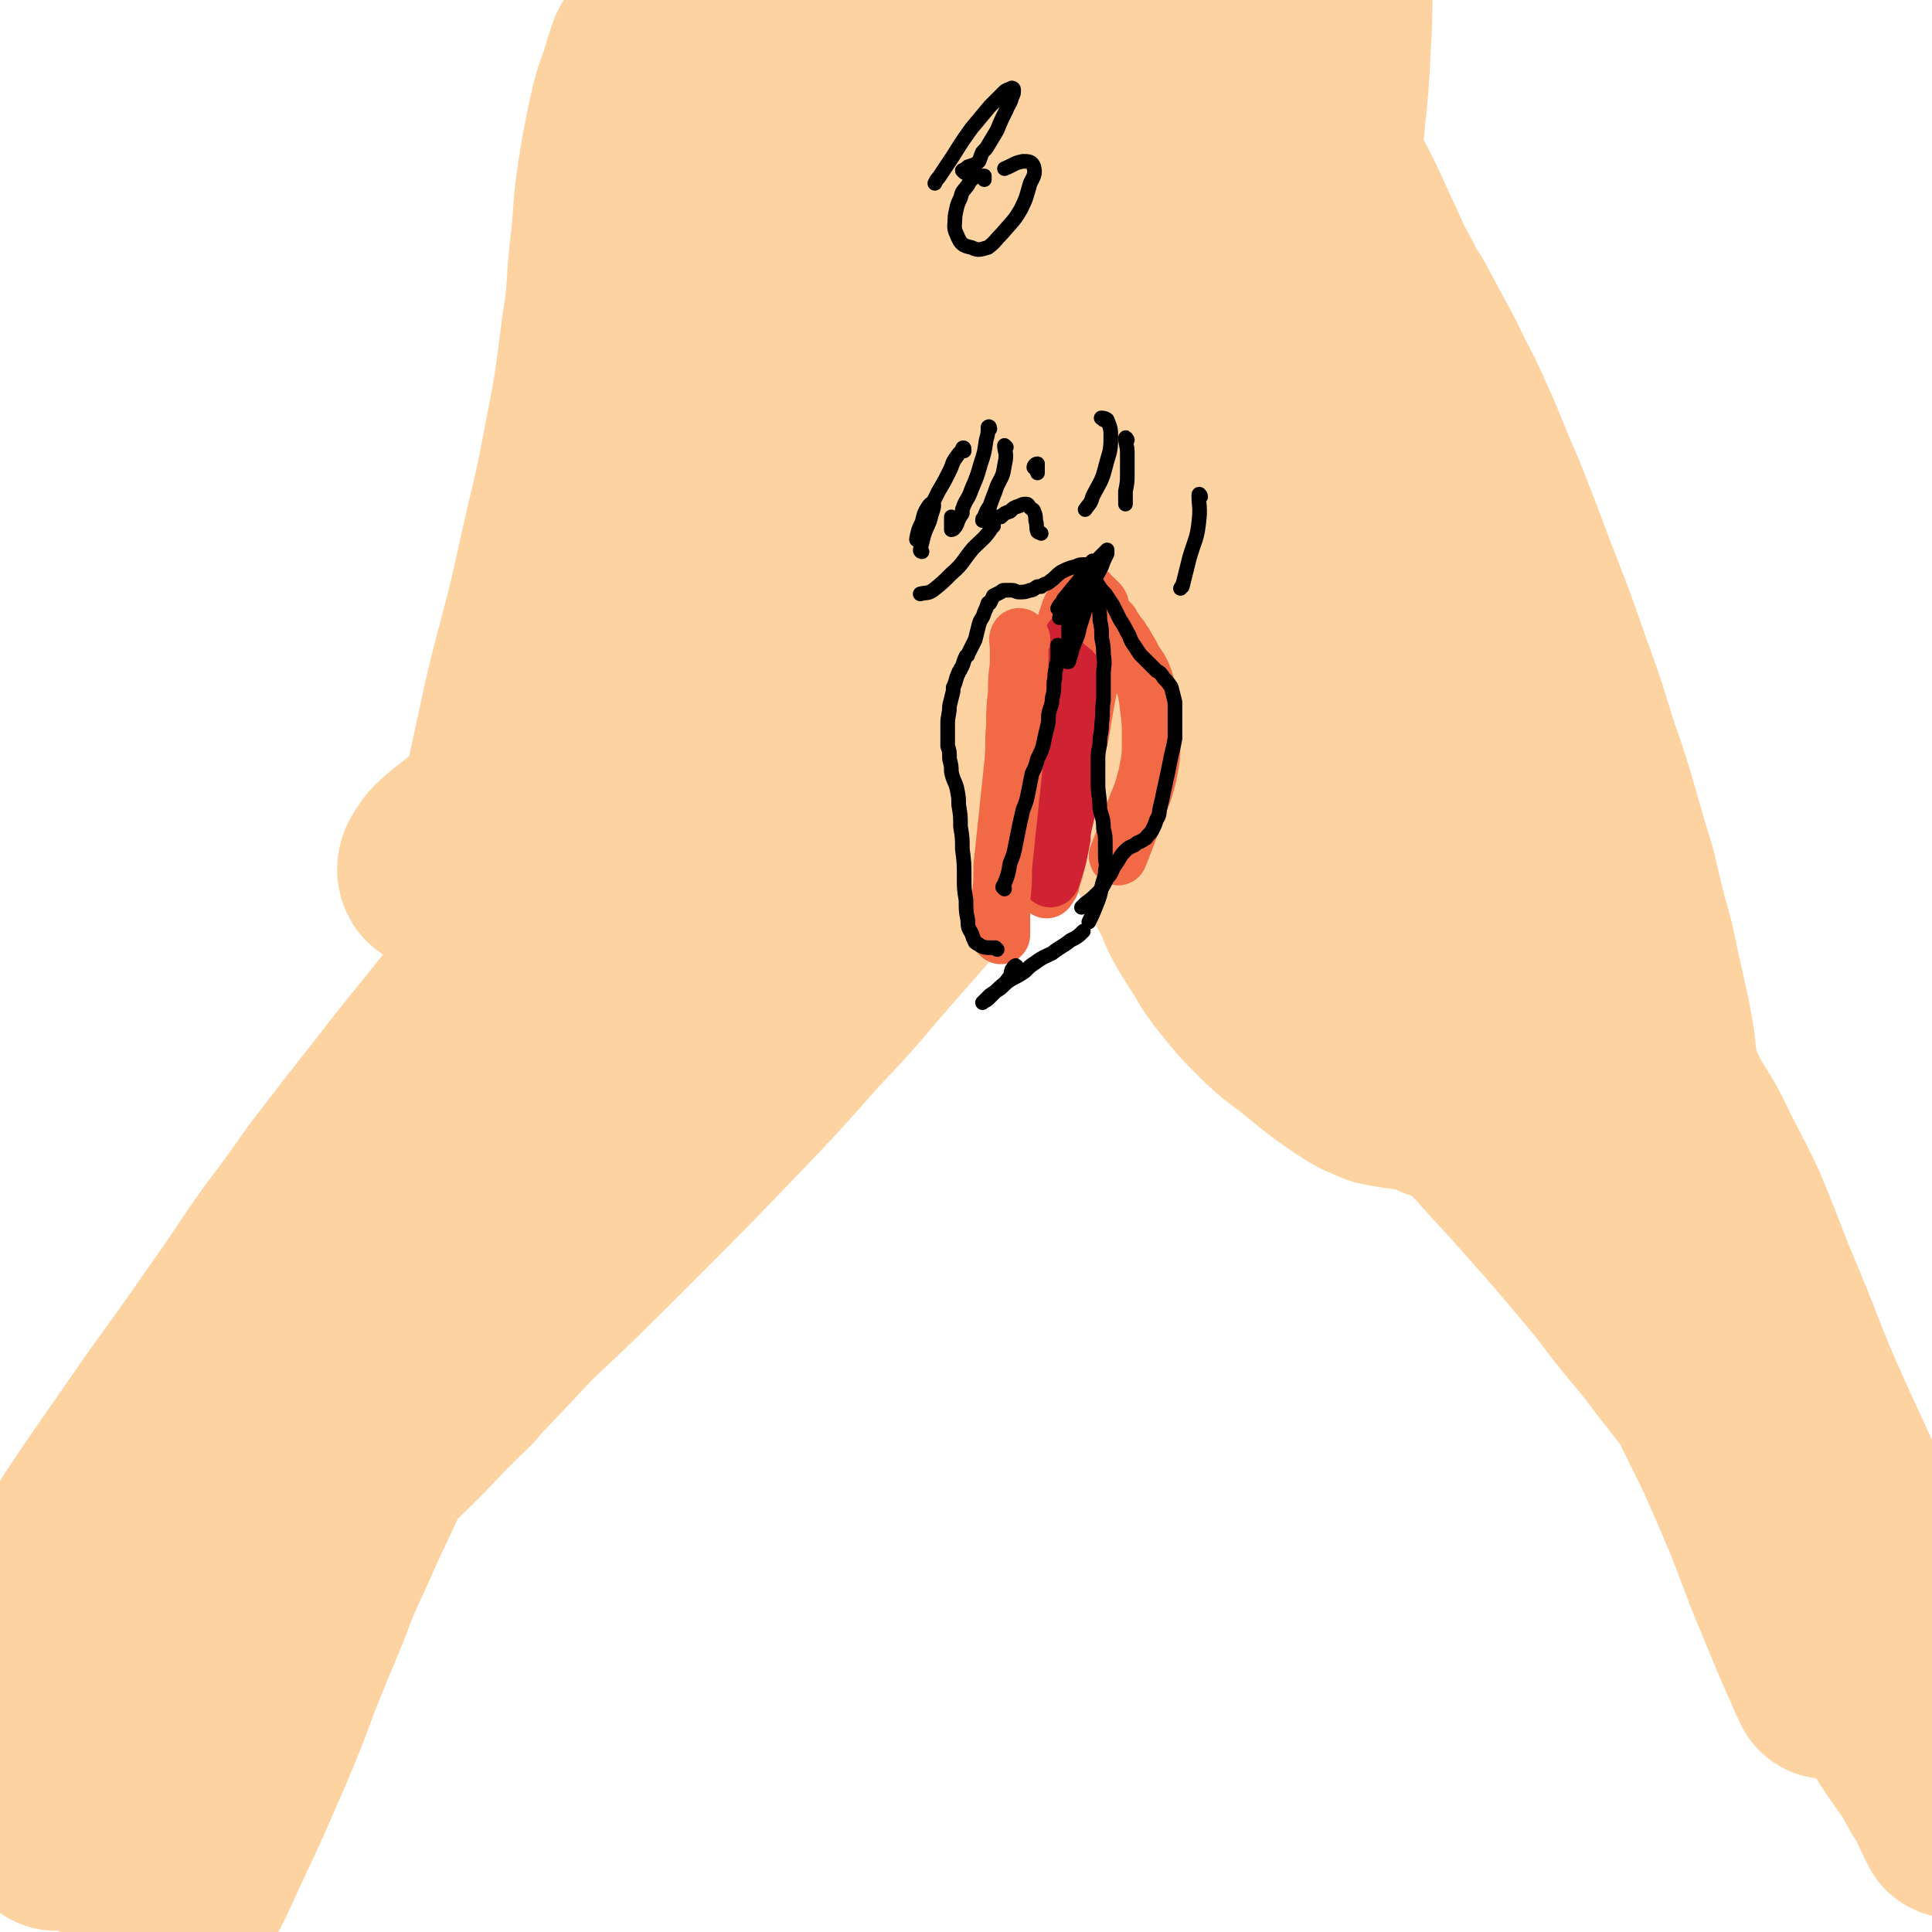
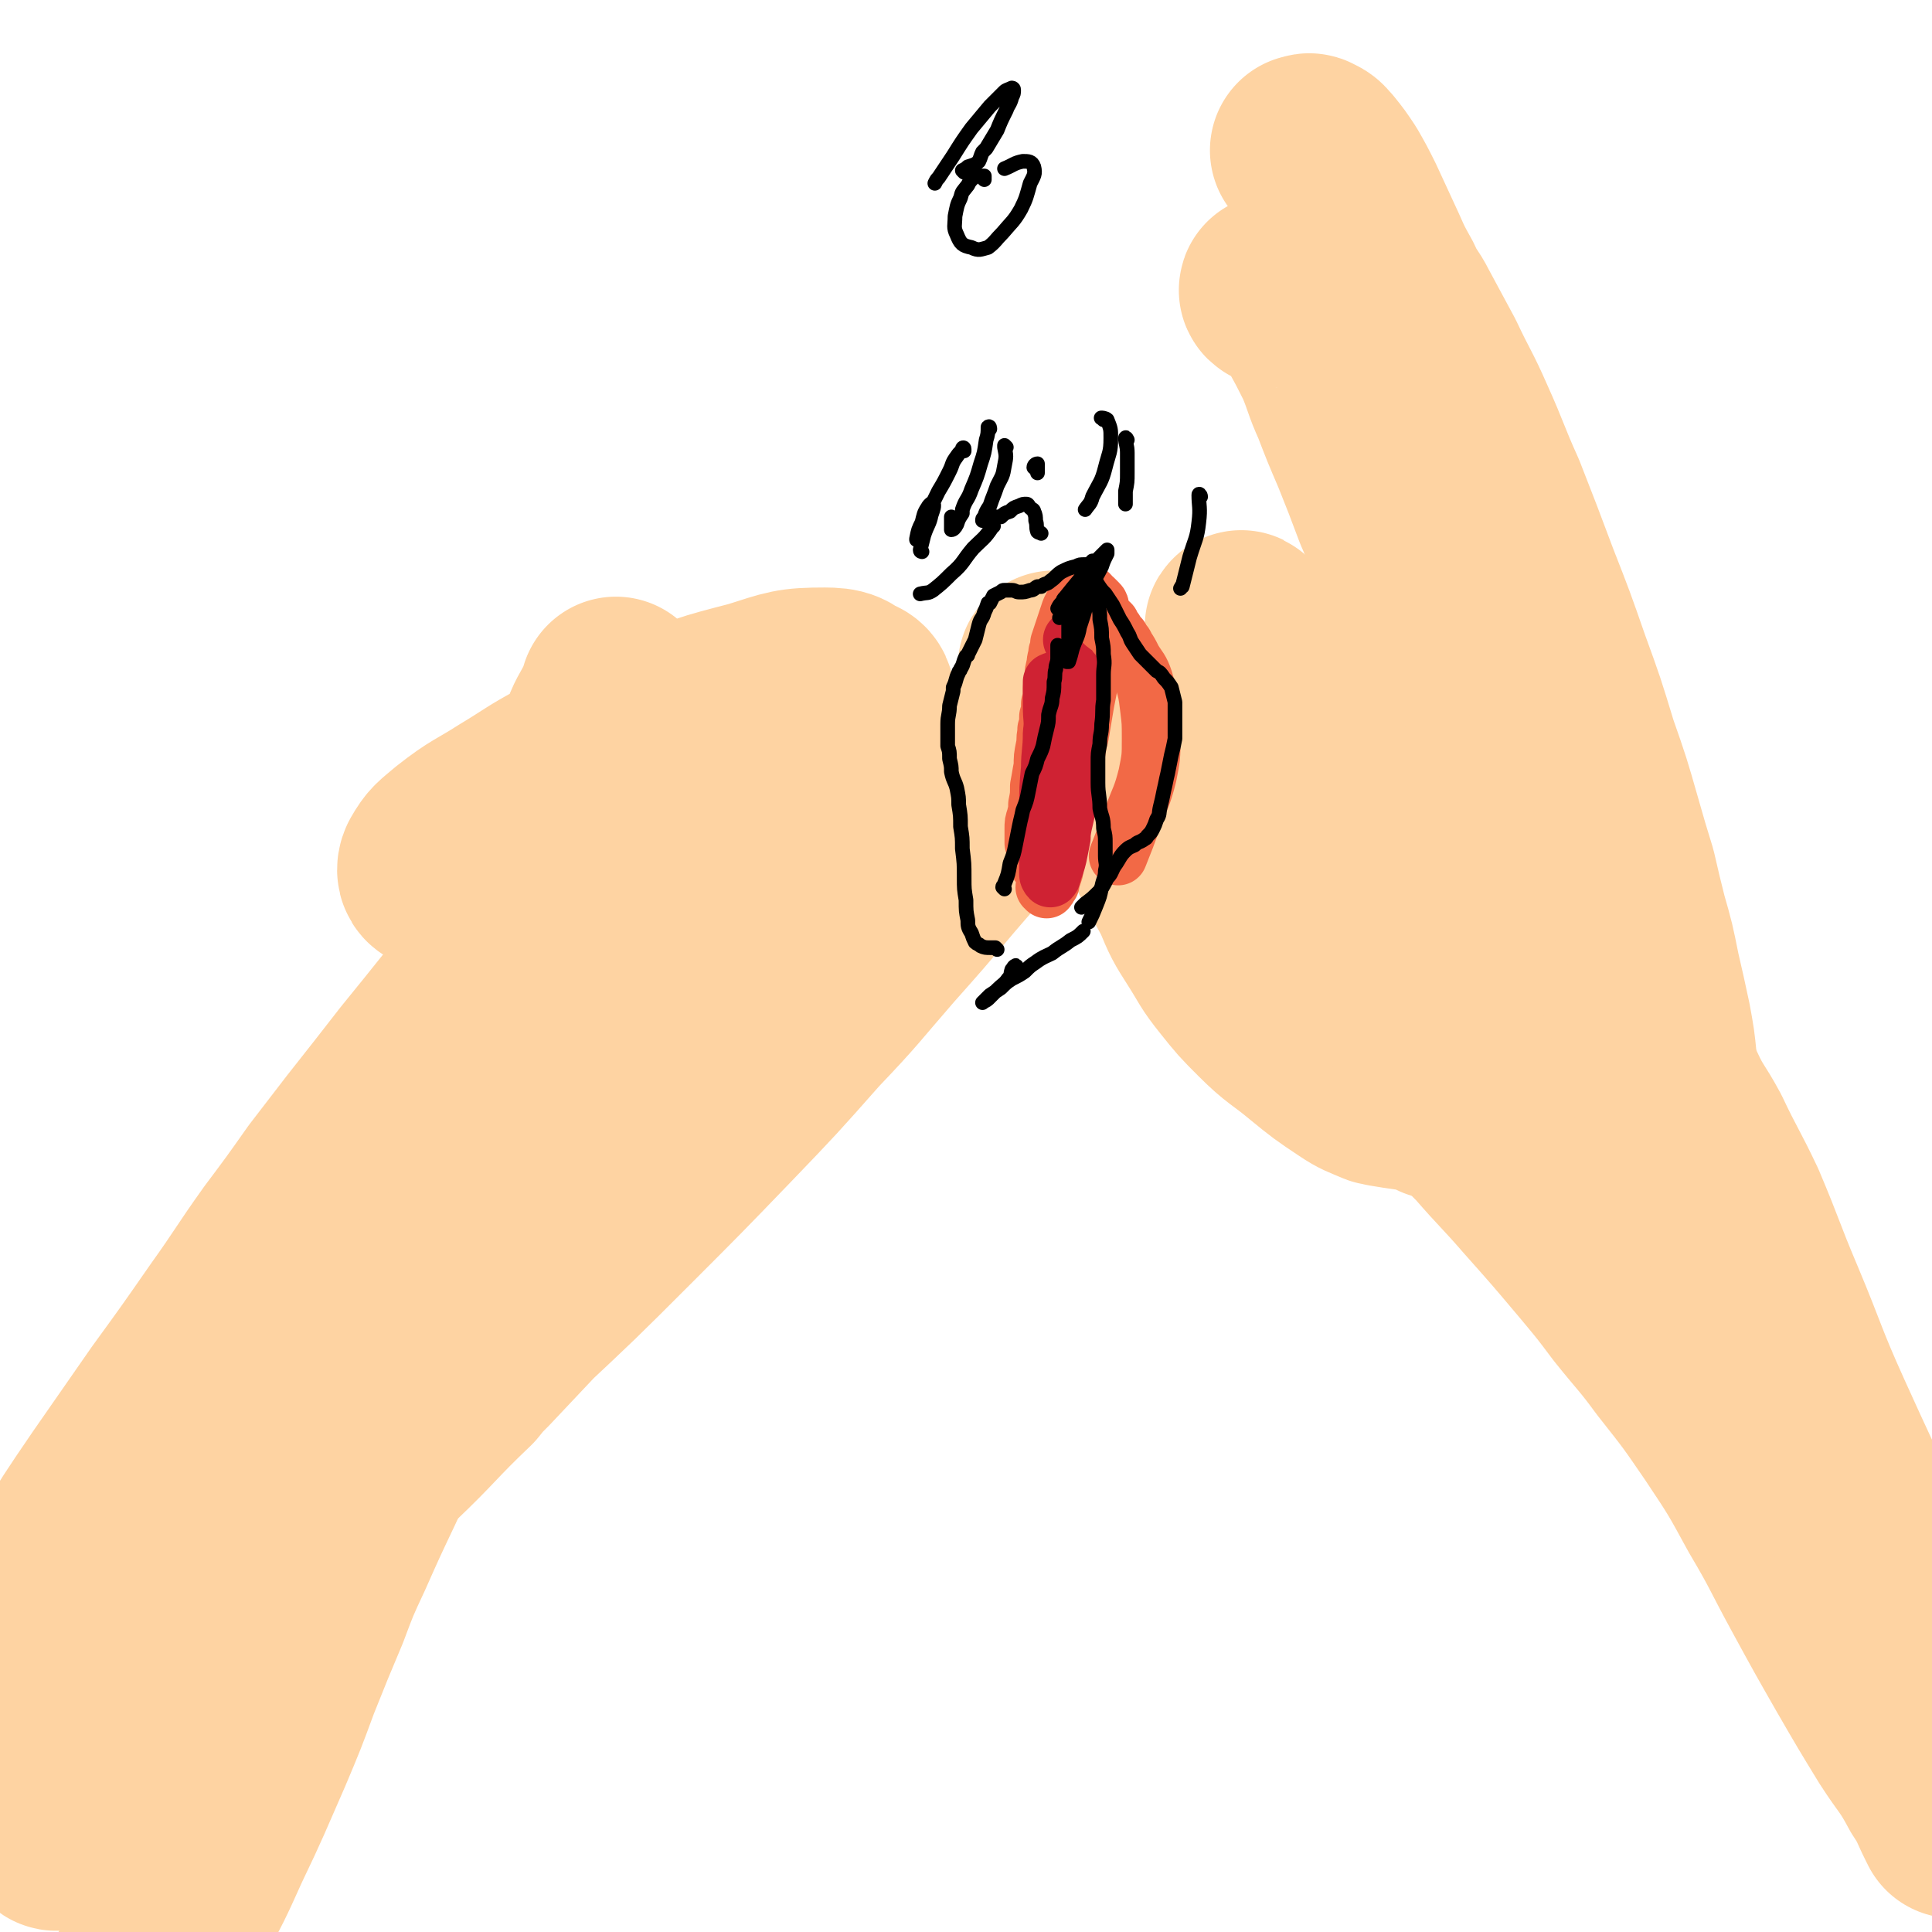
<svg xmlns="http://www.w3.org/2000/svg" viewBox="0 0 1054 1054" version="1.1">
  <g fill="none" stroke="#FED3A2" stroke-width="105" stroke-linecap="round" stroke-linejoin="round">
    <path d="M348,448c0,0 -1,0 -1,-1 0,0 0,0 1,0 0,0 1,0 1,0 0,0 0,0 -1,1 -1,0 -1,0 -3,1 -2,0 -2,0 -4,0 -2,0 -2,0 -4,0 -2,1 -2,0 -5,1 -3,1 -3,1 -6,2 -2,2 -2,2 -4,4 -2,3 -2,3 -4,6 -1,1 -1,1 -1,2 -4,5 -4,5 -7,11 -5,7 -5,7 -10,14 -6,8 -6,8 -12,15 -8,10 -8,11 -15,21 -11,13 -11,13 -21,26 -12,15 -12,15 -25,31 -14,18 -14,18 -29,37 -10,13 -10,13 -20,26 -12,17 -12,17 -24,33 -15,21 -14,21 -29,42 -16,23 -16,23 -32,45 -16,23 -16,23 -32,46 -15,22 -15,22 -29,45 -14,23 -14,23 -28,46 -8,14 -7,14 -14,28 " />
    <path d="M360,460c0,0 0,-1 -1,-1 0,0 0,0 0,0 -1,3 -2,2 -3,5 -1,5 0,5 -1,10 -1,6 -1,6 -3,12 -1,8 0,8 -3,16 -2,9 -3,9 -6,18 -5,11 -4,12 -10,23 -6,14 -7,14 -14,28 -6,13 -6,13 -12,26 -1,3 -1,3 -2,5 -7,14 -7,14 -13,28 -6,12 -6,12 -12,24 -7,14 -7,14 -14,29 -2,3 -2,3 -3,6 -10,18 -9,18 -19,37 -10,20 -11,20 -21,40 -12,21 -12,21 -22,43 -9,19 -9,19 -17,37 -7,15 -7,15 -13,31 -8,19 -8,19 -16,39 -7,19 -7,19 -15,38 -11,25 -11,26 -23,51 -9,20 -9,20 -20,40 -8,16 -9,16 -18,33 -8,12 -8,12 -16,23 -5,7 -6,6 -11,13 " />
    <path d="M67,952c0,0 -1,0 -1,-1 0,0 1,1 1,1 -1,0 -2,0 -3,0 -2,1 -2,1 -4,1 -3,0 -3,1 -5,0 -2,0 -2,0 -3,-2 -1,-2 -1,-3 -1,-6 0,-6 0,-6 2,-11 4,-10 5,-10 10,-18 9,-13 9,-13 18,-26 12,-16 12,-16 24,-33 14,-18 14,-18 28,-37 20,-27 19,-28 40,-54 10,-14 11,-13 22,-26 6,-7 7,-7 12,-15 2,-2 4,-4 3,-4 -2,0 -4,2 -7,4 -2,0 -2,0 -3,1 -7,7 -7,6 -14,14 -11,12 -11,12 -21,25 -12,15 -12,15 -23,31 -3,4 -3,4 -6,8 -18,28 -19,27 -36,55 -17,27 -18,27 -33,56 -12,21 -12,22 -22,44 -7,14 -7,14 -12,28 -2,6 -4,9 -3,13 0,2 3,0 5,-2 9,-6 9,-7 17,-15 13,-12 12,-13 25,-26 13,-14 13,-14 26,-28 3,-3 3,-3 5,-6 15,-19 15,-18 29,-37 14,-20 15,-20 27,-42 6,-9 7,-11 9,-20 1,-1 -2,-2 -4,-1 -6,2 -6,4 -11,7 -2,1 -2,1 -3,3 -12,9 -12,9 -23,19 -14,12 -14,12 -27,24 -14,13 -14,13 -27,25 -11,10 -11,10 -21,20 -7,6 -7,6 -14,12 -1,1 -4,3 -3,2 0,-4 1,-6 4,-10 7,-10 8,-10 16,-19 12,-13 12,-13 25,-25 16,-16 17,-15 32,-31 28,-28 28,-28 55,-57 20,-20 20,-21 40,-42 18,-19 19,-18 36,-38 23,-24 23,-24 45,-49 17,-18 17,-18 33,-36 14,-14 13,-15 27,-29 11,-11 11,-11 23,-21 9,-8 9,-8 18,-15 7,-5 7,-5 14,-8 4,-3 4,-3 8,-5 2,-1 3,-2 3,-2 0,0 -2,0 -4,0 -4,3 -4,4 -8,7 -10,8 -10,8 -19,16 -15,12 -15,13 -31,26 -21,18 -22,18 -44,36 -19,16 -19,15 -38,32 -28,25 -28,24 -55,50 -17,16 -17,16 -33,34 -16,17 -16,17 -30,36 -15,18 -15,18 -29,38 -10,14 -10,15 -19,30 -2,1 -2,1 -2,3 -3,7 -3,7 -5,13 0,1 0,2 0,2 4,2 5,3 9,3 7,-2 7,-4 14,-7 2,-1 2,-1 4,-3 16,-12 16,-12 32,-24 4,-4 4,-4 8,-7 22,-20 22,-20 43,-41 21,-20 20,-21 41,-41 4,-5 4,-5 9,-10 33,-35 33,-35 66,-70 21,-22 20,-23 41,-45 18,-19 18,-19 36,-39 13,-13 12,-14 25,-28 2,-2 2,-2 4,-4 9,-13 9,-13 18,-26 6,-7 6,-7 11,-15 1,-2 1,-2 2,-3 3,-5 3,-5 6,-9 1,-1 1,-1 1,-2 -1,-1 -1,-3 -3,-3 -3,0 -4,1 -7,3 -1,1 -1,1 -2,1 -9,7 -9,7 -18,14 -15,11 -15,10 -29,21 -16,13 -16,13 -31,25 -4,3 -4,3 -8,6 -24,22 -24,21 -48,43 -18,17 -18,17 -36,35 -3,2 -3,2 -6,5 -21,23 -21,23 -43,47 -22,25 -22,25 -44,50 -10,13 -10,13 -20,26 -11,14 -12,14 -22,29 -10,14 -11,13 -20,28 -5,8 -5,9 -9,18 -2,3 -3,6 -1,6 3,1 6,0 10,-3 18,-13 18,-13 35,-28 23,-19 23,-20 45,-40 33,-30 33,-30 64,-61 31,-29 31,-29 61,-59 27,-27 27,-27 54,-55 24,-25 24,-25 47,-51 21,-22 20,-22 40,-45 16,-18 16,-18 32,-37 11,-13 12,-13 22,-27 5,-7 5,-8 9,-16 2,-4 3,-5 2,-8 -1,-2 -2,-2 -5,-3 -5,-1 -6,-1 -11,0 -9,2 -9,2 -17,6 -11,5 -10,5 -20,11 -14,8 -14,8 -27,17 -15,11 -14,12 -29,23 -17,13 -17,13 -34,25 -15,11 -15,12 -30,23 -14,9 -14,10 -28,19 -11,7 -11,7 -22,14 -5,3 -6,4 -11,5 -1,0 -2,-1 -2,-2 4,-6 5,-7 11,-13 14,-14 14,-14 28,-28 13,-12 14,-12 27,-25 19,-19 19,-18 38,-38 12,-12 13,-12 24,-25 11,-13 10,-13 20,-27 2,-2 2,-2 3,-4 4,-8 5,-8 7,-17 1,-3 1,-6 -2,-7 -8,-3 -10,-2 -20,0 -16,3 -15,5 -30,10 -4,2 -4,2 -8,3 -24,11 -24,10 -48,23 -24,13 -23,14 -46,28 -15,10 -15,10 -29,20 -12,10 -12,9 -23,20 -5,5 -8,8 -7,12 1,3 5,3 10,3 18,-3 19,-4 37,-11 22,-8 22,-9 43,-19 23,-12 24,-12 46,-24 21,-12 22,-12 42,-26 14,-10 15,-10 26,-22 5,-6 8,-10 5,-15 -2,-6 -6,-7 -14,-7 -18,0 -19,1 -38,7 -27,7 -27,7 -52,18 -27,11 -26,11 -52,24 -15,8 -15,9 -30,18 -14,9 -15,8 -29,19 -7,6 -8,6 -12,13 -1,2 -1,5 2,5 5,3 6,2 13,1 13,-2 13,-3 26,-6 13,-3 13,-3 27,-6 8,-2 8,-2 17,-5 6,-1 6,-1 11,-3 2,-1 2,-1 3,-2 1,-1 2,-2 2,-3 -1,-2 -1,-3 -2,-5 -2,-3 -2,-3 -4,-5 -3,-4 -4,-4 -6,-8 -3,-4 -3,-4 -4,-8 -1,-5 -2,-6 -1,-11 1,-6 1,-7 4,-13 3,-9 4,-9 8,-17 2,-4 2,-4 3,-8 " />
-     <path d="M310,455c0,0 0,-1 -1,-1 -2,1 -2,2 -5,3 -7,3 -8,2 -14,6 -5,3 -5,4 -10,7 -3,2 -4,3 -8,4 -2,0 -3,-1 -4,-3 -1,-6 -1,-7 0,-15 2,-15 3,-15 6,-30 5,-23 5,-23 10,-46 9,-37 10,-36 18,-73 7,-32 8,-32 14,-64 6,-31 6,-31 10,-63 4,-24 2,-24 5,-48 2,-19 1,-19 4,-38 3,-18 3,-18 7,-36 3,-11 4,-11 7,-22 2,-5 2,-8 4,-9 0,-1 1,2 1,5 0,10 0,10 0,21 -1,18 -1,18 -2,36 -3,38 -2,38 -5,77 -3,34 -3,34 -6,68 -2,30 -1,31 -4,62 0,6 -1,6 -1,12 -2,32 -2,32 -4,65 -1,25 -2,25 -3,50 -1,14 -2,15 -1,28 1,3 3,6 5,4 4,-5 3,-9 6,-19 5,-24 5,-24 10,-48 6,-34 7,-34 12,-68 8,-43 7,-43 14,-86 7,-42 7,-42 14,-83 4,-23 5,-23 9,-46 5,-24 5,-24 9,-47 3,-16 2,-16 5,-31 1,-8 1,-8 2,-16 0,0 0,-1 0,-1 -1,9 -1,10 -2,20 -2,22 -2,22 -3,45 -3,41 -3,41 -4,83 -1,38 -1,38 -1,75 1,37 0,37 3,74 2,26 2,27 7,53 2,12 2,16 8,24 3,3 8,3 10,-1 8,-8 7,-11 10,-23 5,-23 4,-23 7,-47 3,-32 2,-32 4,-65 1,-39 0,-39 1,-78 0,-29 0,-29 1,-57 1,-32 2,-32 4,-64 1,-21 1,-21 2,-43 1,-9 1,-9 2,-19 0,-2 0,-4 0,-3 0,2 0,4 0,9 0,11 0,11 -1,23 0,18 0,18 0,37 0,30 0,30 1,60 2,36 2,36 5,73 2,34 2,34 6,68 3,27 3,27 7,55 3,19 2,20 6,38 2,10 1,11 6,19 1,2 4,2 5,0 5,-7 5,-9 7,-19 4,-22 3,-22 4,-44 3,-30 2,-30 3,-59 2,-32 0,-32 2,-63 1,-23 1,-23 4,-46 3,-21 4,-21 7,-42 1,-3 1,-3 2,-7 4,-15 4,-15 8,-30 2,-9 2,-9 4,-17 1,-2 1,-5 1,-5 1,1 0,4 0,9 0,1 0,1 0,3 -1,17 -1,17 -2,33 -1,31 -1,31 -2,62 0,5 0,5 0,11 0,33 0,33 1,66 0,35 0,35 2,70 1,26 1,26 3,53 0,4 0,4 0,9 2,21 1,21 4,42 2,11 1,14 6,21 1,3 5,2 7,-1 7,-13 6,-15 9,-30 6,-26 5,-26 8,-52 4,-33 3,-33 6,-67 3,-27 3,-27 6,-54 0,-5 0,-5 1,-11 3,-27 3,-27 6,-54 1,-14 1,-14 2,-28 0,-3 0,-3 0,-6 0,-14 1,-15 -1,-29 -1,-8 -1,-10 -5,-16 -2,-3 -4,-3 -8,-3 -3,1 -4,2 -6,6 -3,7 -2,8 -3,17 -2,20 -2,20 -3,40 -1,27 -1,27 0,55 1,26 2,26 5,52 3,29 2,29 6,58 4,29 3,29 9,57 4,20 4,21 11,40 2,8 3,14 8,15 3,1 6,-5 7,-11 5,-19 4,-20 5,-40 2,-29 1,-30 2,-59 1,-34 0,-34 1,-67 1,-33 2,-33 3,-66 1,-20 1,-20 2,-40 1,-23 1,-23 1,-47 0,-16 1,-16 -1,-33 -1,-13 -1,-13 -4,-25 -2,-5 -2,-7 -5,-10 -2,-2 -5,-3 -6,-1 -4,5 -4,7 -6,13 -3,15 -3,15 -5,30 -1,21 -1,21 -1,43 1,40 0,40 3,79 2,30 2,30 7,60 3,23 3,23 8,46 3,13 3,13 7,26 0,1 0,1 1,2 1,1 1,2 2,2 1,0 1,-1 1,-1 1,-7 1,-7 2,-14 0,-2 0,-2 0,-5 2,-19 1,-19 3,-38 1,-20 1,-20 3,-41 0,-5 0,-5 0,-10 1,-22 2,-22 3,-44 1,-3 1,-3 1,-6 2,-23 1,-23 3,-45 2,-23 2,-23 4,-47 1,-16 1,-16 1,-32 0,-9 1,-10 0,-17 0,-1 -2,-1 -2,0 -3,10 -2,11 -3,21 -2,18 -2,18 -2,36 -1,25 -1,25 -1,50 0,39 -1,39 1,78 1,26 2,26 4,52 0,5 0,5 1,10 3,31 2,32 7,63 4,24 3,24 9,48 3,14 2,15 9,28 2,3 6,6 8,4 5,-9 5,-13 7,-26 4,-26 3,-26 5,-52 3,-35 4,-35 6,-69 2,-34 1,-34 2,-69 1,-21 0,-21 0,-43 0,-22 1,-22 0,-44 0,-17 0,-17 -3,-35 -2,-12 -2,-12 -7,-23 -3,-6 -4,-10 -9,-11 -4,-1 -7,2 -10,8 -6,12 -5,14 -7,28 -3,22 -2,23 -3,45 0,31 1,32 2,63 0,4 0,4 0,9 3,24 2,24 6,48 2,19 2,19 6,37 3,14 2,14 7,27 2,5 3,8 6,9 3,0 4,-4 6,-8 5,-17 5,-18 8,-36 5,-29 5,-30 9,-60 3,-28 3,-28 5,-57 3,-29 3,-29 5,-58 2,-25 3,-25 4,-50 1,-17 1,-18 1,-35 -1,-9 0,-10 -3,-18 -1,-2 -4,-4 -6,-2 -4,5 -4,8 -6,16 -4,18 -5,18 -6,36 -3,23 -3,23 -2,46 1,43 2,43 6,86 3,32 3,32 7,64 3,29 3,29 7,58 2,21 2,21 5,43 " />
    <path d="M576,365c0,0 -1,-2 -1,-1 0,1 0,1 0,3 0,4 -1,4 -1,8 0,2 0,3 0,5 0,2 0,2 0,3 0,1 -1,2 0,2 1,1 1,0 2,1 1,0 2,0 2,0 1,1 1,2 2,3 2,1 2,1 4,2 2,2 2,2 4,4 3,3 3,3 6,6 4,4 4,4 8,8 4,5 3,6 7,11 4,6 4,6 8,12 5,7 5,7 9,14 5,9 6,9 10,19 6,11 6,11 12,22 5,12 5,12 12,23 7,11 6,11 14,21 8,10 8,10 17,19 11,11 12,10 24,20 11,9 11,9 23,17 6,4 7,4 14,7 2,1 2,0 4,1 6,1 6,1 13,2 1,0 0,0 1,0 3,1 3,0 6,1 1,0 1,0 1,0 2,0 2,0 4,1 0,0 0,-1 1,0 1,0 2,0 3,2 0,0 0,0 0,1 " />
    <path d="M697,159c-1,0 -2,-1 -1,-1 0,0 1,0 2,0 1,0 1,0 2,0 2,0 2,0 4,1 3,2 2,3 4,6 4,6 5,5 8,12 5,9 5,9 10,19 5,12 4,12 9,23 5,13 5,13 11,27 6,15 6,15 12,31 7,16 7,16 12,32 7,17 7,17 13,35 8,23 8,23 16,47 8,24 8,24 16,48 7,23 7,23 13,46 6,22 5,22 10,44 5,18 5,18 8,36 3,14 3,14 6,28 2,9 2,9 4,18 0,3 1,3 1,6 0,1 0,0 -1,1 " />
    <path d="M714,83c-1,-1 -1,-1 -1,-1 -1,0 0,0 0,0 1,0 1,-1 2,0 3,1 3,2 5,4 4,5 4,5 8,11 4,7 4,7 8,15 6,13 6,13 12,26 4,9 4,9 9,18 4,9 5,8 9,16 7,13 7,13 14,26 8,17 9,17 16,33 9,20 8,20 17,40 9,23 9,23 18,47 9,23 9,23 17,46 8,22 8,22 15,45 7,20 7,20 13,41 4,14 4,14 8,27 3,13 3,13 6,25 4,14 4,14 7,29 3,13 3,13 6,27 2,11 2,11 3,21 1,8 0,8 1,15 0,1 0,1 0,2 " />
    <path d="M678,343c0,0 -1,-2 -1,-1 2,5 2,7 5,13 6,13 6,12 13,24 9,16 9,16 18,32 2,4 3,4 5,7 15,23 15,23 31,45 12,18 12,18 24,35 10,14 10,14 20,28 2,3 2,3 4,5 12,17 12,17 23,33 10,16 10,16 19,32 8,14 9,14 16,28 5,10 5,10 9,21 1,4 1,4 2,8 " />
-     <path d="M694,395c0,-1 0,-1 -1,-1 0,0 -1,0 -1,1 -1,2 -2,3 -1,6 2,6 3,6 7,12 8,10 8,10 17,20 10,13 11,13 22,25 12,15 11,15 23,29 10,13 10,13 20,25 12,17 13,17 25,33 13,19 13,19 26,39 12,20 12,20 24,40 12,20 12,20 24,41 7,12 7,13 14,26 9,17 9,17 18,34 11,22 12,22 22,44 11,22 11,22 21,45 9,21 9,22 17,43 7,17 7,17 14,34 5,12 5,11 10,23 1,2 1,2 2,4 " />
    <path d="M790,560c0,0 0,0 -1,-1 0,0 0,1 0,1 -4,0 -5,-1 -8,0 -2,1 -1,2 -2,4 0,1 0,0 0,1 0,4 -1,4 0,9 0,3 1,3 2,6 2,4 2,4 4,8 4,6 4,6 9,12 8,10 8,10 17,19 13,15 14,15 27,30 16,18 16,18 32,37 10,12 10,12 19,24 12,15 13,15 24,30 15,19 15,19 28,38 14,21 14,21 26,43 13,22 12,22 24,44 12,22 12,22 24,43 11,19 11,19 22,37 9,14 10,13 18,28 6,9 5,9 10,19 1,1 1,1 1,2 " />
-     <path d="M859,466c0,0 -1,-1 -1,-1 0,0 0,1 0,2 0,6 0,6 -1,12 0,2 0,2 0,3 1,7 1,7 2,14 0,1 0,1 1,3 2,8 2,8 5,16 4,12 4,12 9,23 6,15 7,15 13,30 8,17 8,17 15,35 11,23 11,23 21,47 11,26 11,26 21,52 9,24 9,24 17,48 8,22 7,22 15,44 8,21 8,21 16,41 7,18 7,17 15,35 5,13 5,13 11,27 1,2 1,2 2,5 5,15 5,15 11,30 " />
    <path d="M899,558c0,-1 -1,-2 -1,-1 0,0 1,0 1,1 0,3 0,3 0,7 2,6 1,6 4,12 3,10 3,10 8,19 6,13 7,12 14,25 9,19 10,19 19,38 11,26 10,26 21,52 13,31 12,32 26,63 15,33 15,33 31,66 5,11 6,11 11,22 " />
  </g>
  <g fill="none" stroke="#F26946" stroke-width="32" stroke-linecap="round" stroke-linejoin="round">
    <path d="M567,471c0,0 -1,0 -1,-1 0,-1 0,-1 0,-2 0,-1 0,-1 -1,-3 0,-1 0,-1 0,-2 -1,-2 0,-2 -1,-3 0,-2 0,-2 0,-3 0,-2 0,-2 0,-4 0,-1 0,-1 0,-1 0,-3 0,-3 1,-6 1,-4 1,-4 1,-7 1,-5 1,-5 1,-10 1,-5 1,-6 2,-11 0,-5 0,-5 1,-10 1,-4 0,-4 1,-8 0,-1 0,-1 0,-2 1,-3 1,-4 1,-7 1,-3 1,-3 1,-7 1,-3 1,-3 1,-6 0,-4 0,-4 1,-8 0,-4 0,-4 1,-7 0,-4 1,-4 1,-7 1,-2 1,-3 1,-5 1,-3 1,-3 2,-6 1,-3 1,-3 2,-6 1,-3 1,-3 2,-6 1,-2 1,-2 2,-4 1,-2 1,-2 2,-3 1,-1 1,-1 2,-1 1,-1 1,-1 2,-1 1,0 1,0 2,0 1,1 1,1 1,2 1,0 1,0 2,1 1,1 1,1 2,2 1,1 1,1 1,3 0,2 0,2 0,4 0,3 0,3 0,7 0,4 0,4 -1,8 0,4 -1,4 -2,8 -1,4 -1,4 -2,9 -1,5 -1,5 -2,10 -1,5 -1,5 -2,11 -1,6 -1,6 -2,12 -2,7 -1,7 -3,13 -1,5 -1,5 -3,11 -1,5 -1,5 -3,10 -2,5 -2,5 -3,11 -2,6 -2,6 -3,11 -1,6 -1,6 -2,12 -1,4 -1,4 -1,8 0,3 0,3 0,5 0,1 -1,1 -1,2 1,0 1,1 1,1 1,-1 1,-2 2,-3 0,0 0,-1 0,-1 1,-3 1,-3 2,-6 0,-3 0,-3 0,-7 0,0 1,0 1,0 0,-4 0,-4 0,-8 0,-2 0,-2 0,-5 0,0 0,0 0,-1 -1,-3 -1,-3 -1,-5 0,-1 0,-1 0,-1 -1,-4 -1,-4 -1,-9 0,-4 1,-4 1,-8 0,-1 0,-1 0,-2 1,-6 0,-6 2,-12 2,-7 2,-7 4,-13 2,-7 2,-7 4,-13 1,-4 1,-4 2,-7 0,-1 0,-1 0,-2 1,-2 1,-2 2,-5 0,-1 0,-2 0,-1 0,0 0,1 0,3 0,4 0,4 -1,8 -1,6 -1,6 -3,12 -1,7 -1,7 -3,14 -1,3 -1,3 -2,7 " />
  </g>
  <g fill="none" stroke="#CF2233" stroke-width="32" stroke-linecap="round" stroke-linejoin="round">
    <path d="M580,372c0,0 0,-1 -1,-1 0,0 0,1 -1,1 -1,0 -1,0 -2,0 -1,0 -1,-1 -1,0 -1,0 -1,0 -1,0 0,2 0,3 0,5 0,4 0,4 0,8 0,8 1,8 0,15 0,10 -1,10 -1,19 -1,11 -1,11 -1,22 0,8 0,8 0,17 0,6 0,6 0,13 0,3 0,3 0,6 0,1 1,2 1,2 1,-1 1,-2 1,-3 2,-5 2,-5 3,-9 1,-5 1,-5 2,-10 0,-1 0,-1 0,-2 1,-8 2,-8 3,-16 1,-10 1,-10 2,-20 1,-10 1,-10 1,-20 1,-9 1,-8 2,-17 0,-8 0,-8 0,-16 0,-5 0,-5 0,-9 0,-1 0,-1 0,-2 0,-2 0,-3 -1,-5 0,-1 0,-1 -1,-1 " />
  </g>
  <g fill="none" stroke="#F26946" stroke-width="32" stroke-linecap="round" stroke-linejoin="round">
-     <path d="M557,349c-1,0 -1,-2 -1,-1 -1,1 0,2 0,4 0,6 0,6 0,11 -1,7 -1,7 -1,15 -1,9 -1,9 -1,18 -1,10 0,10 -1,20 -1,10 -1,10 -2,19 -1,10 -1,10 -2,19 -1,10 -1,10 -2,19 0,9 0,9 -1,18 0,8 0,8 0,15 0,2 0,2 0,4 " />
    <path d="M604,341c0,-1 -2,-1 -1,-1 0,-1 1,0 2,0 1,0 1,1 1,1 1,2 1,2 2,3 1,2 1,2 3,4 1,3 2,2 3,5 2,3 2,3 4,7 3,5 4,5 6,11 2,7 2,7 3,15 1,8 1,8 1,17 0,10 0,10 -2,20 -3,12 -4,12 -8,23 -4,11 -4,11 -8,21 " />
  </g>
  <g fill="none" stroke="#000000" stroke-width="8" stroke-linecap="round" stroke-linejoin="round">
    <path d="M544,518c0,0 -1,-1 -1,-1 -2,0 -2,0 -3,0 -2,0 -3,0 -5,-1 -1,-1 -2,-1 -3,-2 -1,-2 -1,-2 -2,-5 -2,-3 -2,-4 -2,-7 -1,-5 -1,-5 -1,-11 -1,-6 -1,-6 -1,-12 0,-8 0,-8 -1,-16 0,-6 0,-6 -1,-12 0,-6 0,-6 -1,-12 0,-4 0,-4 -1,-9 -1,-4 -2,-4 -3,-9 0,-3 0,-3 -1,-7 0,-4 0,-4 -1,-7 0,-1 0,-1 0,-2 0,-5 0,-5 0,-10 0,-5 1,-5 1,-10 1,-4 1,-4 2,-8 0,-1 0,-1 0,-2 2,-4 1,-4 3,-8 0,-1 1,-1 1,-2 2,-3 1,-3 3,-7 1,-1 1,0 1,-1 2,-4 2,-4 4,-8 1,-4 1,-4 2,-8 1,-4 2,-3 3,-7 1,-2 1,-2 2,-5 0,0 0,0 1,0 1,-2 1,-2 2,-4 2,-1 2,-1 4,-2 1,-1 1,-1 2,-1 2,0 2,0 4,0 2,0 2,1 4,1 3,0 3,0 6,-1 2,0 2,-1 4,-2 1,0 1,0 2,0 2,-2 3,-1 5,-3 3,-2 3,-3 6,-5 4,-2 4,-2 8,-3 2,-1 2,-1 5,-1 2,0 2,0 3,2 1,2 0,2 1,4 1,3 2,3 3,5 2,3 2,3 4,5 2,3 2,3 4,6 2,4 2,4 4,8 2,3 2,3 4,7 2,3 1,3 3,6 2,3 2,3 4,6 3,3 3,3 5,5 2,2 2,2 4,4 2,1 2,1 4,4 2,2 2,2 4,5 1,4 1,4 2,8 0,4 0,5 0,9 0,5 0,5 0,11 -1,5 -1,5 -2,9 -1,5 -1,5 -2,10 -1,4 -1,5 -2,9 -1,5 -1,5 -2,9 -1,4 0,4 -2,7 -1,3 -1,3 -2,5 -1,2 -1,2 -3,4 -1,2 -1,1 -2,2 -3,2 -3,1 -5,3 -2,1 -3,1 -5,3 -3,3 -3,4 -5,7 -3,4 -2,5 -5,8 -2,4 -2,4 -4,7 -4,4 -4,4 -8,7 -1,1 -1,1 -2,2 " />
    <path d="M548,485c0,0 0,0 -1,-1 0,-1 1,-1 1,-2 2,-5 2,-5 3,-11 2,-5 2,-5 3,-10 1,-5 1,-5 2,-10 1,-5 1,-4 2,-9 2,-5 2,-5 3,-10 1,-5 1,-5 2,-10 2,-4 2,-4 3,-8 2,-4 2,-4 3,-7 1,-5 1,-5 2,-9 1,-4 1,-4 1,-8 1,-5 2,-5 2,-9 1,-4 1,-4 1,-9 1,-3 0,-4 1,-7 0,-3 1,-3 1,-6 0,-2 0,-2 0,-5 0,-1 0,-1 0,-2 " />
    <path d="M600,329c0,-1 -1,-2 -1,-1 0,0 0,1 0,2 1,4 1,4 1,8 1,5 1,5 1,10 1,5 1,5 1,9 1,6 0,6 0,11 0,7 0,7 0,14 -1,6 0,6 -1,13 0,6 -1,5 -1,11 -1,5 -1,5 -1,10 0,6 0,6 0,11 0,7 1,7 1,14 1,5 2,5 2,11 1,4 1,4 1,8 0,3 0,3 0,7 0,4 1,4 0,8 0,4 -1,4 -2,9 -1,5 -1,5 -3,10 -2,5 -2,5 -4,9 " />
    <path d="M584,338c0,0 -1,-1 -1,-1 0,4 0,5 0,10 0,4 0,4 -1,8 0,3 0,3 0,6 0,0 1,0 1,0 1,-3 1,-3 2,-7 2,-6 3,-6 4,-12 2,-6 2,-6 4,-13 1,-5 1,-5 3,-10 1,-4 1,-4 2,-8 0,-2 0,-3 -1,-4 0,-1 -1,-1 -1,-1 -2,2 -2,3 -3,6 -2,5 -2,5 -3,10 -1,4 -1,4 -2,8 -1,2 -1,3 -1,3 0,0 1,-2 2,-4 3,-4 3,-4 6,-9 3,-6 3,-5 6,-11 1,-3 1,-3 3,-7 0,-1 0,-2 0,-2 -2,2 -3,3 -6,6 -4,5 -4,5 -8,9 -5,6 -5,6 -9,11 -1,1 -1,1 -1,2 -2,2 -2,2 -3,4 " />
    <path d="M594,311c0,0 -1,-2 -1,-1 -3,4 -3,5 -6,11 -3,6 -3,6 -6,11 -2,3 -2,3 -3,5 " />
    <path d="M540,234c0,0 0,-2 -1,-1 0,3 0,4 -1,7 -1,7 -1,7 -3,13 -2,7 -2,7 -5,14 -2,6 -3,5 -5,11 0,1 0,1 0,2 -2,3 -2,3 -3,6 -1,2 -2,3 -3,3 0,-2 0,-3 0,-7 " />
    <path d="M526,246c0,-1 0,-1 -1,-1 0,-1 1,-1 1,0 -2,2 -2,1 -4,4 -3,4 -2,4 -4,8 -3,6 -3,6 -6,11 -3,6 -3,6 -6,13 -2,4 -2,4 -4,9 -1,2 -1,3 -2,4 0,1 0,0 0,0 1,-5 1,-5 3,-9 1,-4 1,-5 3,-8 1,-2 3,-3 3,-3 1,2 0,4 -1,7 -1,5 -2,5 -4,11 -1,4 -1,4 -2,8 0,1 1,1 1,1 " />
    <path d="M549,244c0,0 -1,-1 -1,-1 0,0 0,0 0,1 1,5 1,5 0,10 -1,6 -1,5 -4,11 -2,6 -2,5 -4,11 -2,3 -2,3 -3,6 0,0 0,0 0,0 -1,1 -1,1 -1,2 0,0 0,0 0,0 2,-1 2,0 5,-1 0,0 0,0 0,0 " />
    <path d="M541,282c0,0 -1,-1 -1,-1 1,0 2,1 4,1 0,0 0,0 0,0 1,0 1,0 2,0 2,-2 2,-2 5,-3 2,-2 2,-2 5,-3 2,-1 2,-1 4,-1 1,0 1,1 2,2 1,1 2,1 2,2 1,2 1,3 1,5 1,3 0,3 1,6 1,1 1,0 2,1 " />
    <path d="M615,240c0,0 -1,-2 -1,-1 0,3 1,4 1,8 0,6 0,6 0,11 0,5 0,5 -1,10 0,3 0,3 0,7 " />
    <path d="M655,271c0,-1 -1,-2 -1,-1 0,6 1,7 0,15 -1,9 -2,9 -5,19 -2,8 -2,8 -4,16 -1,0 0,0 -1,1 " />
    <path d="M565,256c0,-1 -1,-1 -1,-1 0,-1 1,-2 2,-2 0,0 0,0 0,1 0,2 0,2 0,4 " />
    <path d="M542,287c0,0 -1,-1 -1,-1 -1,0 0,1 0,2 -4,6 -5,6 -10,11 -6,7 -5,8 -12,14 -5,5 -5,5 -10,9 -3,2 -3,1 -7,2 " />
    <path d="M602,229c0,-1 -2,-1 -1,-1 0,0 2,0 3,1 2,5 2,5 2,10 0,8 -1,8 -3,16 -2,8 -3,8 -7,16 -1,4 -2,4 -4,7 " />
    <path d="M537,98c0,0 0,0 -1,-1 0,0 1,1 1,1 0,0 0,-1 0,-1 0,-1 0,-1 0,-1 -1,0 -2,0 -3,0 -2,0 -2,0 -3,1 -2,2 -2,2 -3,4 -3,4 -3,3 -4,7 -2,4 -2,5 -3,10 0,5 -1,6 1,10 2,5 3,6 8,7 4,2 5,1 9,0 4,-3 4,-4 8,-8 5,-6 6,-6 10,-13 3,-6 3,-7 5,-14 2,-4 3,-5 2,-9 -1,-3 -3,-3 -6,-3 -5,1 -5,2 -10,4 " />
    <path d="M526,94c0,0 -1,-1 -1,-1 0,0 0,0 0,0 2,-1 2,-1 3,-2 3,-1 4,-1 6,-3 1,-2 1,-3 2,-5 1,-1 1,-1 2,-2 3,-5 3,-5 6,-10 2,-5 2,-5 5,-11 1,-3 2,-3 3,-7 1,-2 1,-2 1,-4 0,-1 -1,-1 -1,-1 -2,1 -3,1 -4,2 -4,4 -4,4 -8,8 -5,6 -5,6 -10,12 -5,7 -5,7 -10,15 -4,6 -4,6 -8,12 -1,1 -1,1 -2,3 " />
    <path d="M555,528c0,0 -1,-2 -1,-1 -1,0 -1,1 -2,2 0,0 0,0 0,0 -1,3 0,3 -2,5 -2,3 -3,3 -6,6 -2,2 -2,2 -5,5 -1,1 -2,1 -3,2 0,0 0,0 0,0 2,-2 2,-2 4,-4 3,-2 3,-2 6,-4 3,-3 3,-3 6,-5 4,-2 4,-2 7,-4 3,-3 3,-3 6,-5 4,-3 5,-3 9,-5 5,-4 5,-3 10,-7 4,-2 4,-2 7,-5 " />
  </g>
</svg>